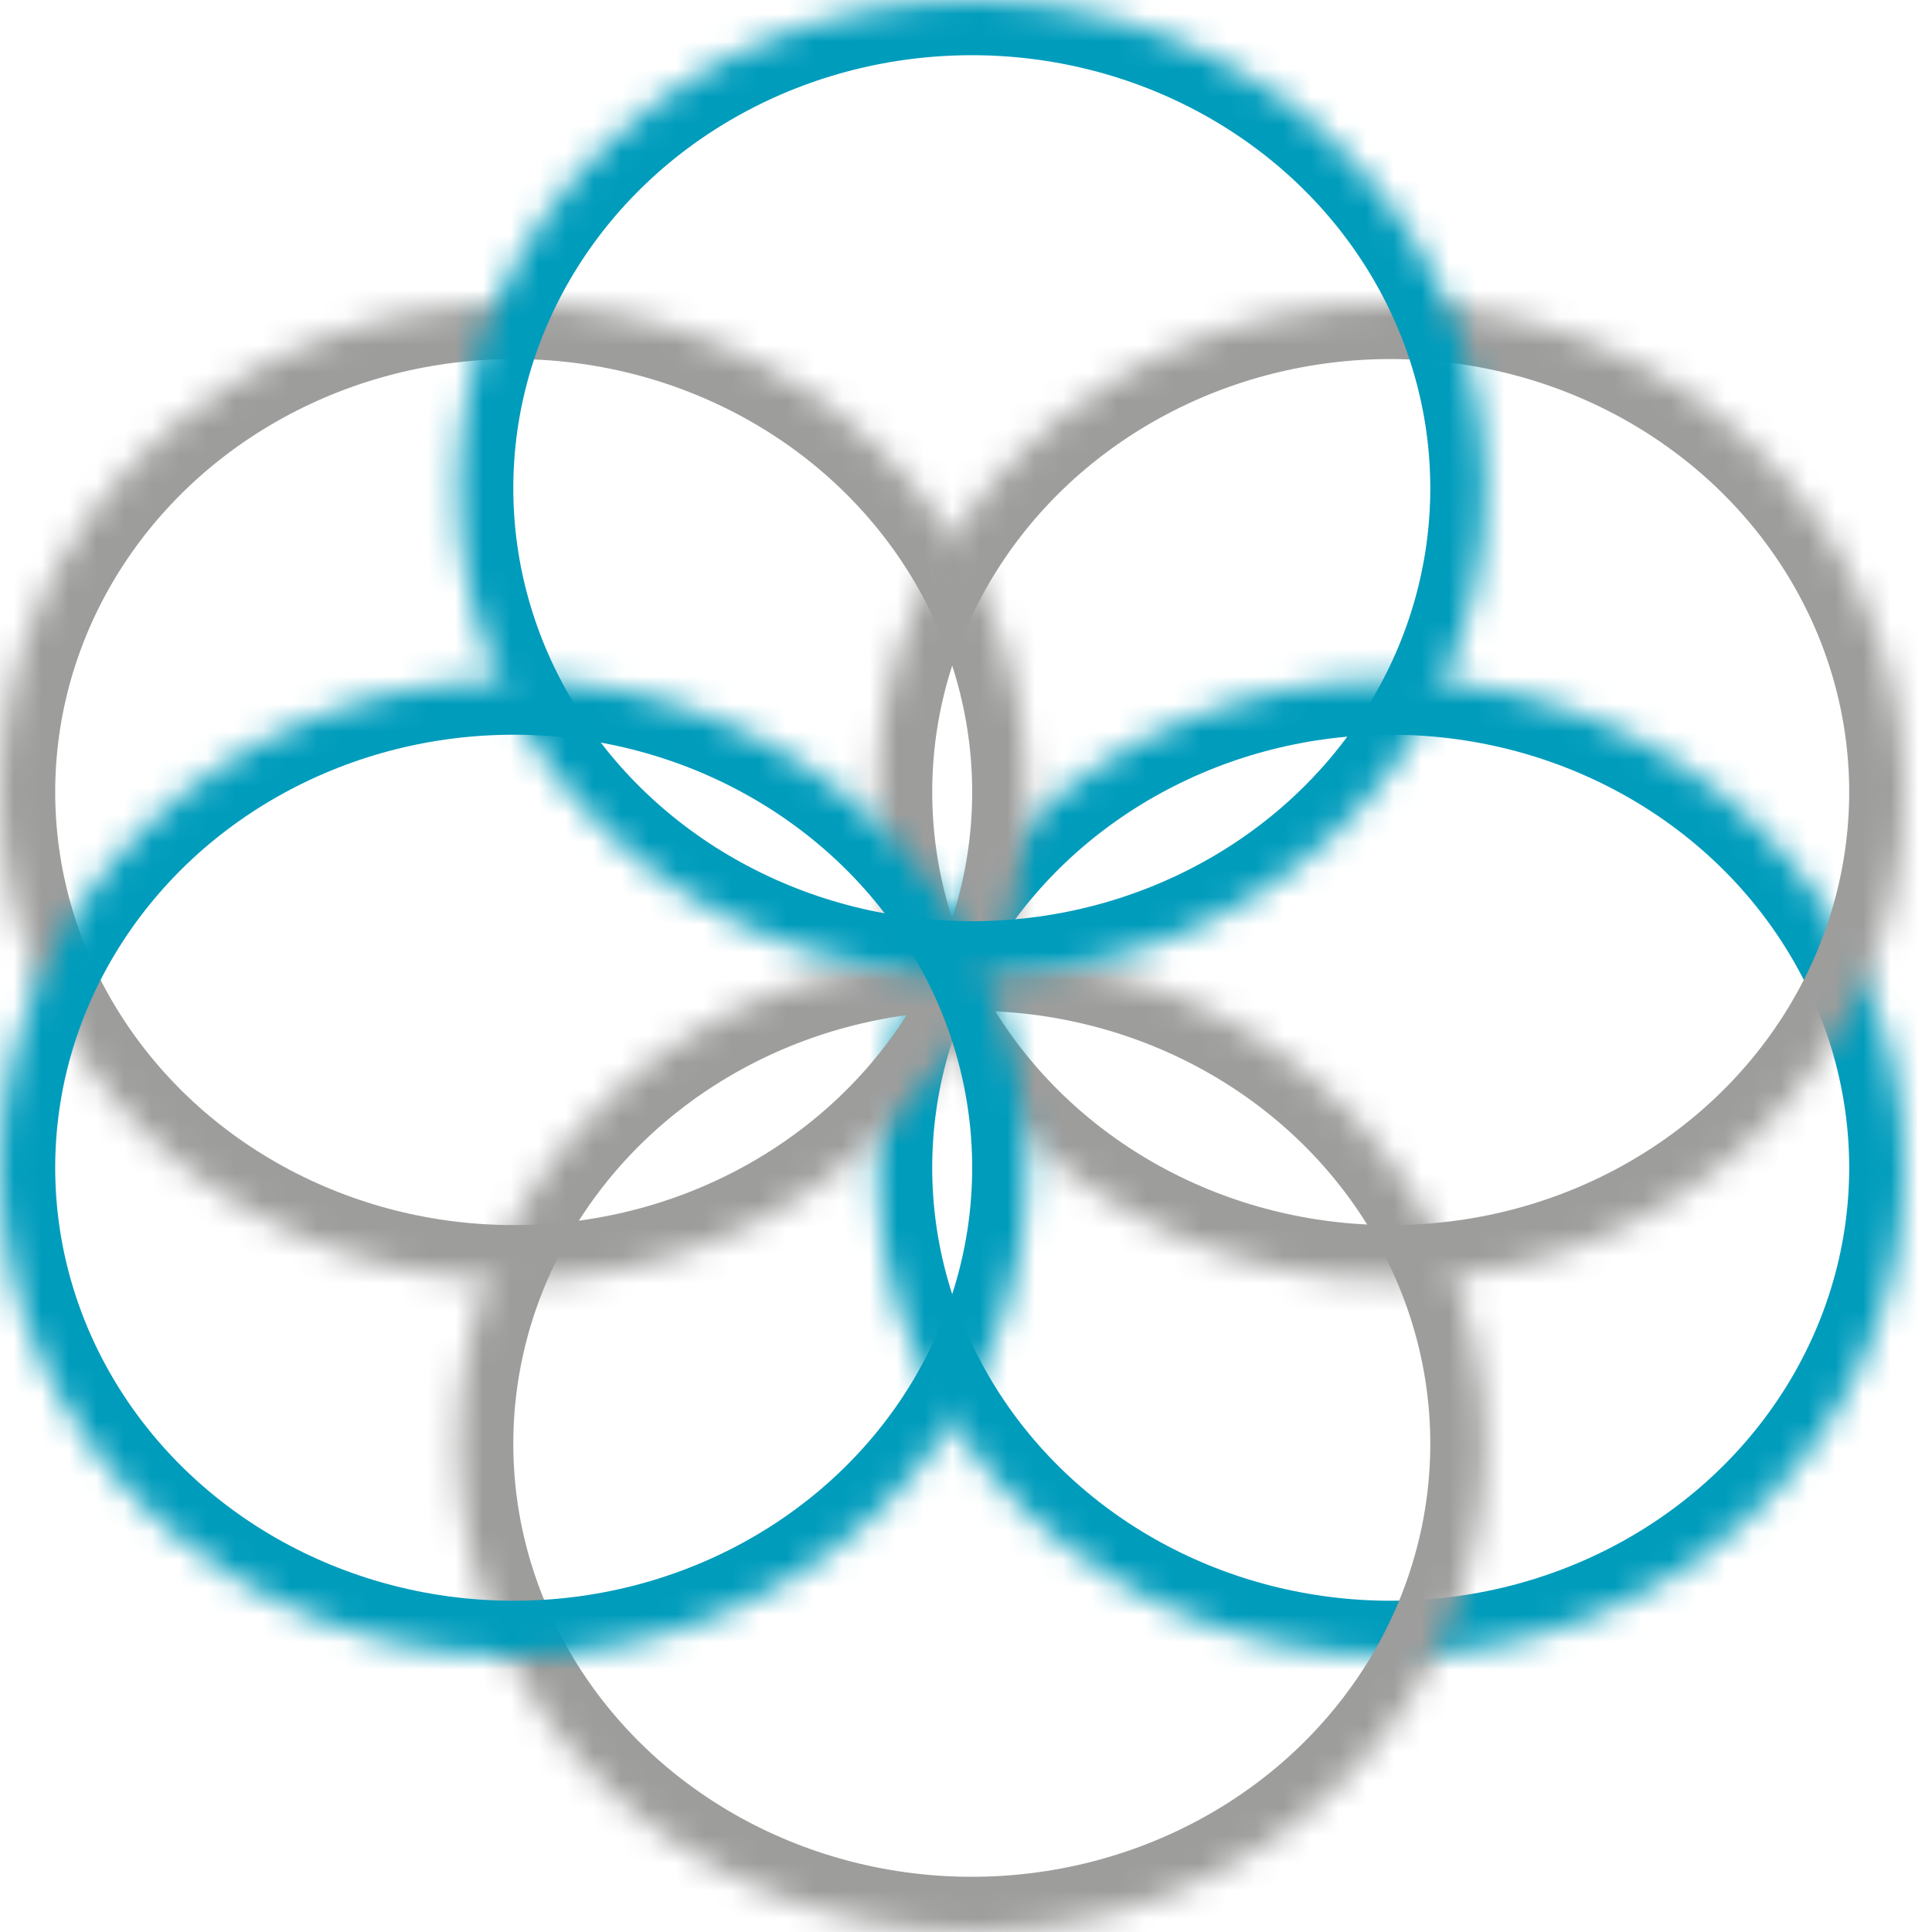
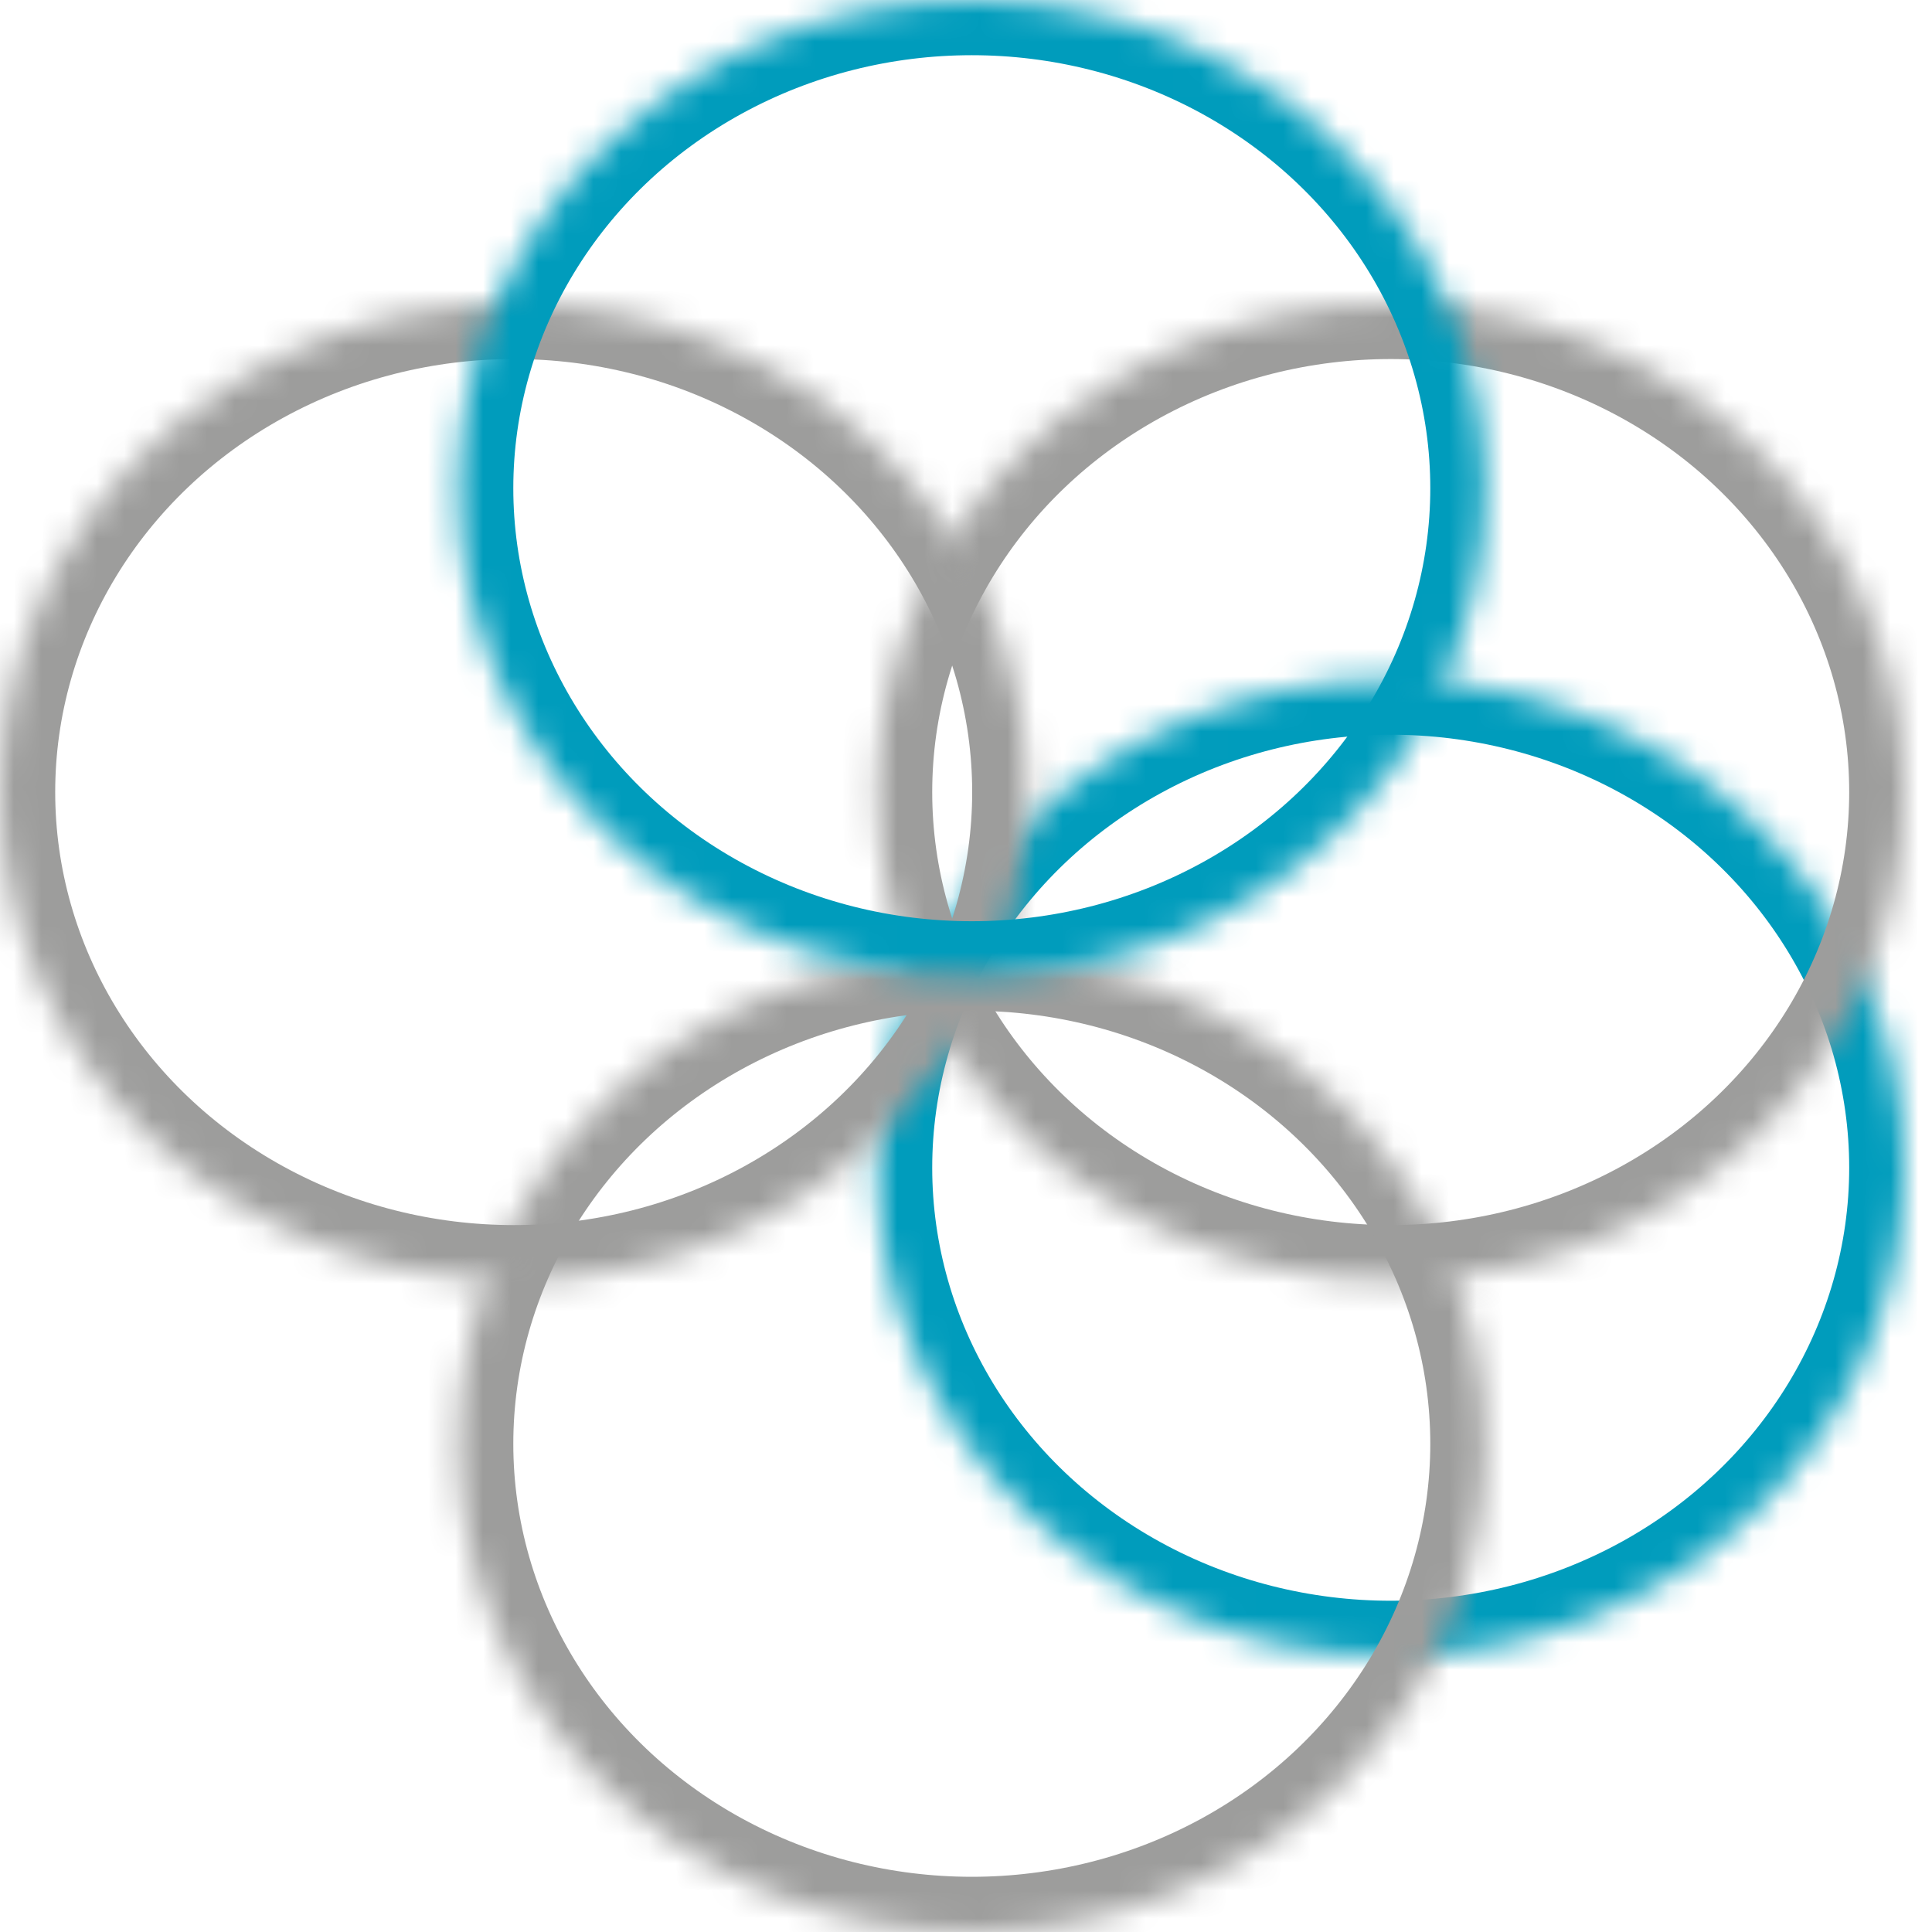
<svg xmlns="http://www.w3.org/2000/svg" style="isolation:isolate" viewBox="0 0 70 70" width="70pt" height="70pt">
  <defs>
    <clipPath id="_clipPath_BefJKatIqtJjiCf8jcDBPTwLCevhPSm1">
      <rect width="70" height="70" />
    </clipPath>
  </defs>
  <g clip-path="url(#_clipPath_BefJKatIqtJjiCf8jcDBPTwLCevhPSm1)">
    <mask id="_mask_0ob0f0zIHQEgoQ4vA7kPG5AQTlZPLAat">
      <ellipse vector-effect="non-scaling-stroke" cx="50.388" cy="42.309" rx="18.612" ry="17.689" fill="white" stroke="none" />
    </mask>
    <ellipse vector-effect="non-scaling-stroke" cx="50.388" cy="42.309" rx="18.612" ry="17.689" fill="none" />
    <ellipse vector-effect="non-scaling-stroke" cx="50.388" cy="42.309" rx="18.612" ry="17.689" fill="none" mask="url(#_mask_0ob0f0zIHQEgoQ4vA7kPG5AQTlZPLAat)" stroke-width="4" stroke="rgb(0,156,188)" stroke-linejoin="miter" stroke-linecap="square" stroke-miterlimit="3" />
    <mask id="_mask_laMOL4v8DxjrcPmFWMo718EKYeKE4x20">
      <ellipse vector-effect="non-scaling-stroke" cx="50.388" cy="28.698" rx="18.612" ry="17.689" fill="white" stroke="none" />
    </mask>
    <ellipse vector-effect="non-scaling-stroke" cx="50.388" cy="28.698" rx="18.612" ry="17.689" fill="none" />
    <ellipse vector-effect="non-scaling-stroke" cx="50.388" cy="28.698" rx="18.612" ry="17.689" fill="none" mask="url(#_mask_laMOL4v8DxjrcPmFWMo718EKYeKE4x20)" stroke-width="4" stroke="rgb(157,157,156)" stroke-linejoin="miter" stroke-linecap="square" stroke-miterlimit="3" />
    <mask id="_mask_v9bjy4jMdFWVdPdgKE8arzL0EG6DVsHa">
      <ellipse vector-effect="non-scaling-stroke" cx="18.612" cy="28.698" rx="18.612" ry="17.689" fill="white" stroke="none" />
    </mask>
    <ellipse vector-effect="non-scaling-stroke" cx="18.612" cy="28.698" rx="18.612" ry="17.689" fill="none" />
    <ellipse vector-effect="non-scaling-stroke" cx="18.612" cy="28.698" rx="18.612" ry="17.689" fill="none" mask="url(#_mask_v9bjy4jMdFWVdPdgKE8arzL0EG6DVsHa)" stroke-width="4" stroke="rgb(157,157,156)" stroke-linejoin="miter" stroke-linecap="square" stroke-miterlimit="3" />
    <mask id="_mask_TKPARqaI8H0cwJPSzZpo5og09AeM2iZT">
      <ellipse vector-effect="non-scaling-stroke" cx="35.21" cy="52.311" rx="18.612" ry="17.689" fill="white" stroke="none" />
    </mask>
    <ellipse vector-effect="non-scaling-stroke" cx="35.21" cy="52.311" rx="18.612" ry="17.689" fill="none" />
    <ellipse vector-effect="non-scaling-stroke" cx="35.21" cy="52.311" rx="18.612" ry="17.689" fill="none" mask="url(#_mask_TKPARqaI8H0cwJPSzZpo5og09AeM2iZT)" stroke-width="4" stroke="rgb(157,157,156)" stroke-linejoin="miter" stroke-linecap="square" stroke-miterlimit="3" />
    <mask id="_mask_iGgNzsXOKnfKwGR3Rk3pqDhu1YtKXVKq">
      <ellipse vector-effect="non-scaling-stroke" cx="35.21" cy="17.689" rx="18.612" ry="17.689" fill="white" stroke="none" />
    </mask>
    <ellipse vector-effect="non-scaling-stroke" cx="35.21" cy="17.689" rx="18.612" ry="17.689" fill="none" />
    <ellipse vector-effect="non-scaling-stroke" cx="35.21" cy="17.689" rx="18.612" ry="17.689" fill="none" mask="url(#_mask_iGgNzsXOKnfKwGR3Rk3pqDhu1YtKXVKq)" stroke-width="4" stroke="rgb(0,156,188)" stroke-linejoin="miter" stroke-linecap="square" stroke-miterlimit="3" />
    <mask id="_mask_jwwP5BYMvNbvntB4FeoltEeoDRhSW6uA">
-       <ellipse vector-effect="non-scaling-stroke" cx="18.612" cy="42.309" rx="18.612" ry="17.689" fill="white" stroke="none" />
-     </mask>
-     <ellipse vector-effect="non-scaling-stroke" cx="18.612" cy="42.309" rx="18.612" ry="17.689" fill="none" />
+       </mask>
    <ellipse vector-effect="non-scaling-stroke" cx="18.612" cy="42.309" rx="18.612" ry="17.689" fill="none" mask="url(#_mask_jwwP5BYMvNbvntB4FeoltEeoDRhSW6uA)" stroke-width="4" stroke="rgb(0,156,188)" stroke-linejoin="miter" stroke-linecap="square" stroke-miterlimit="3" />
  </g>
</svg>